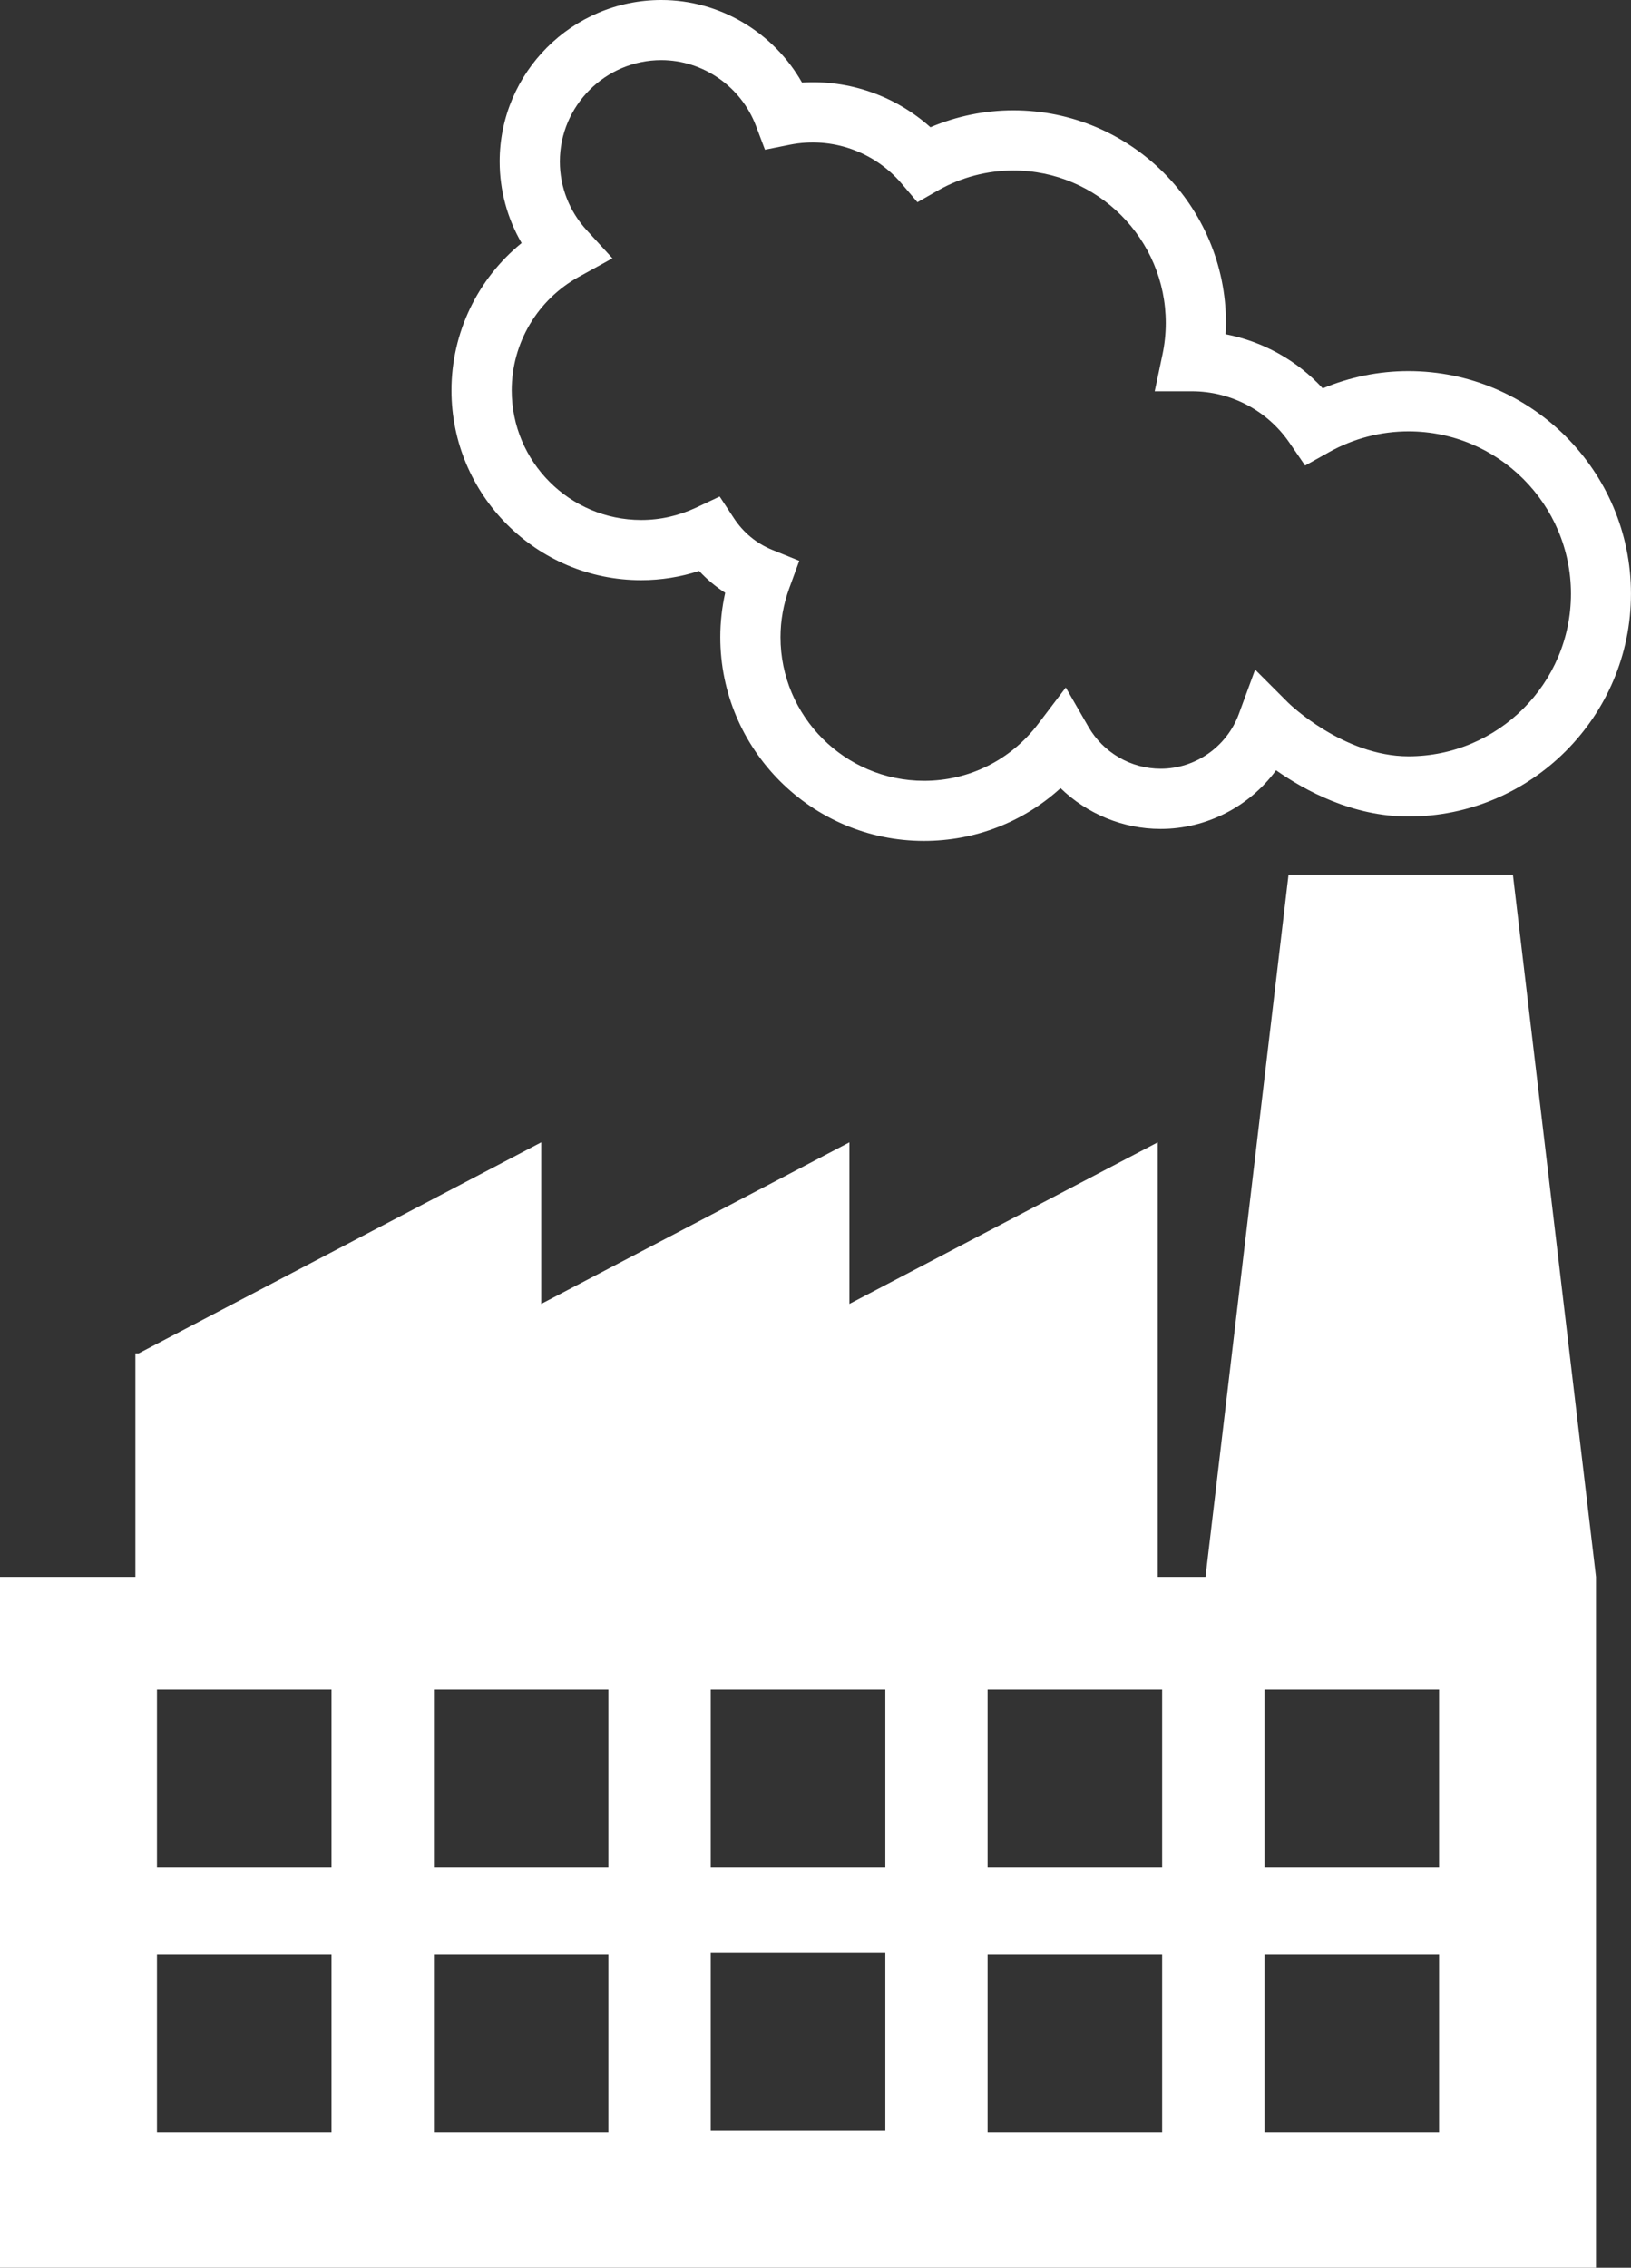
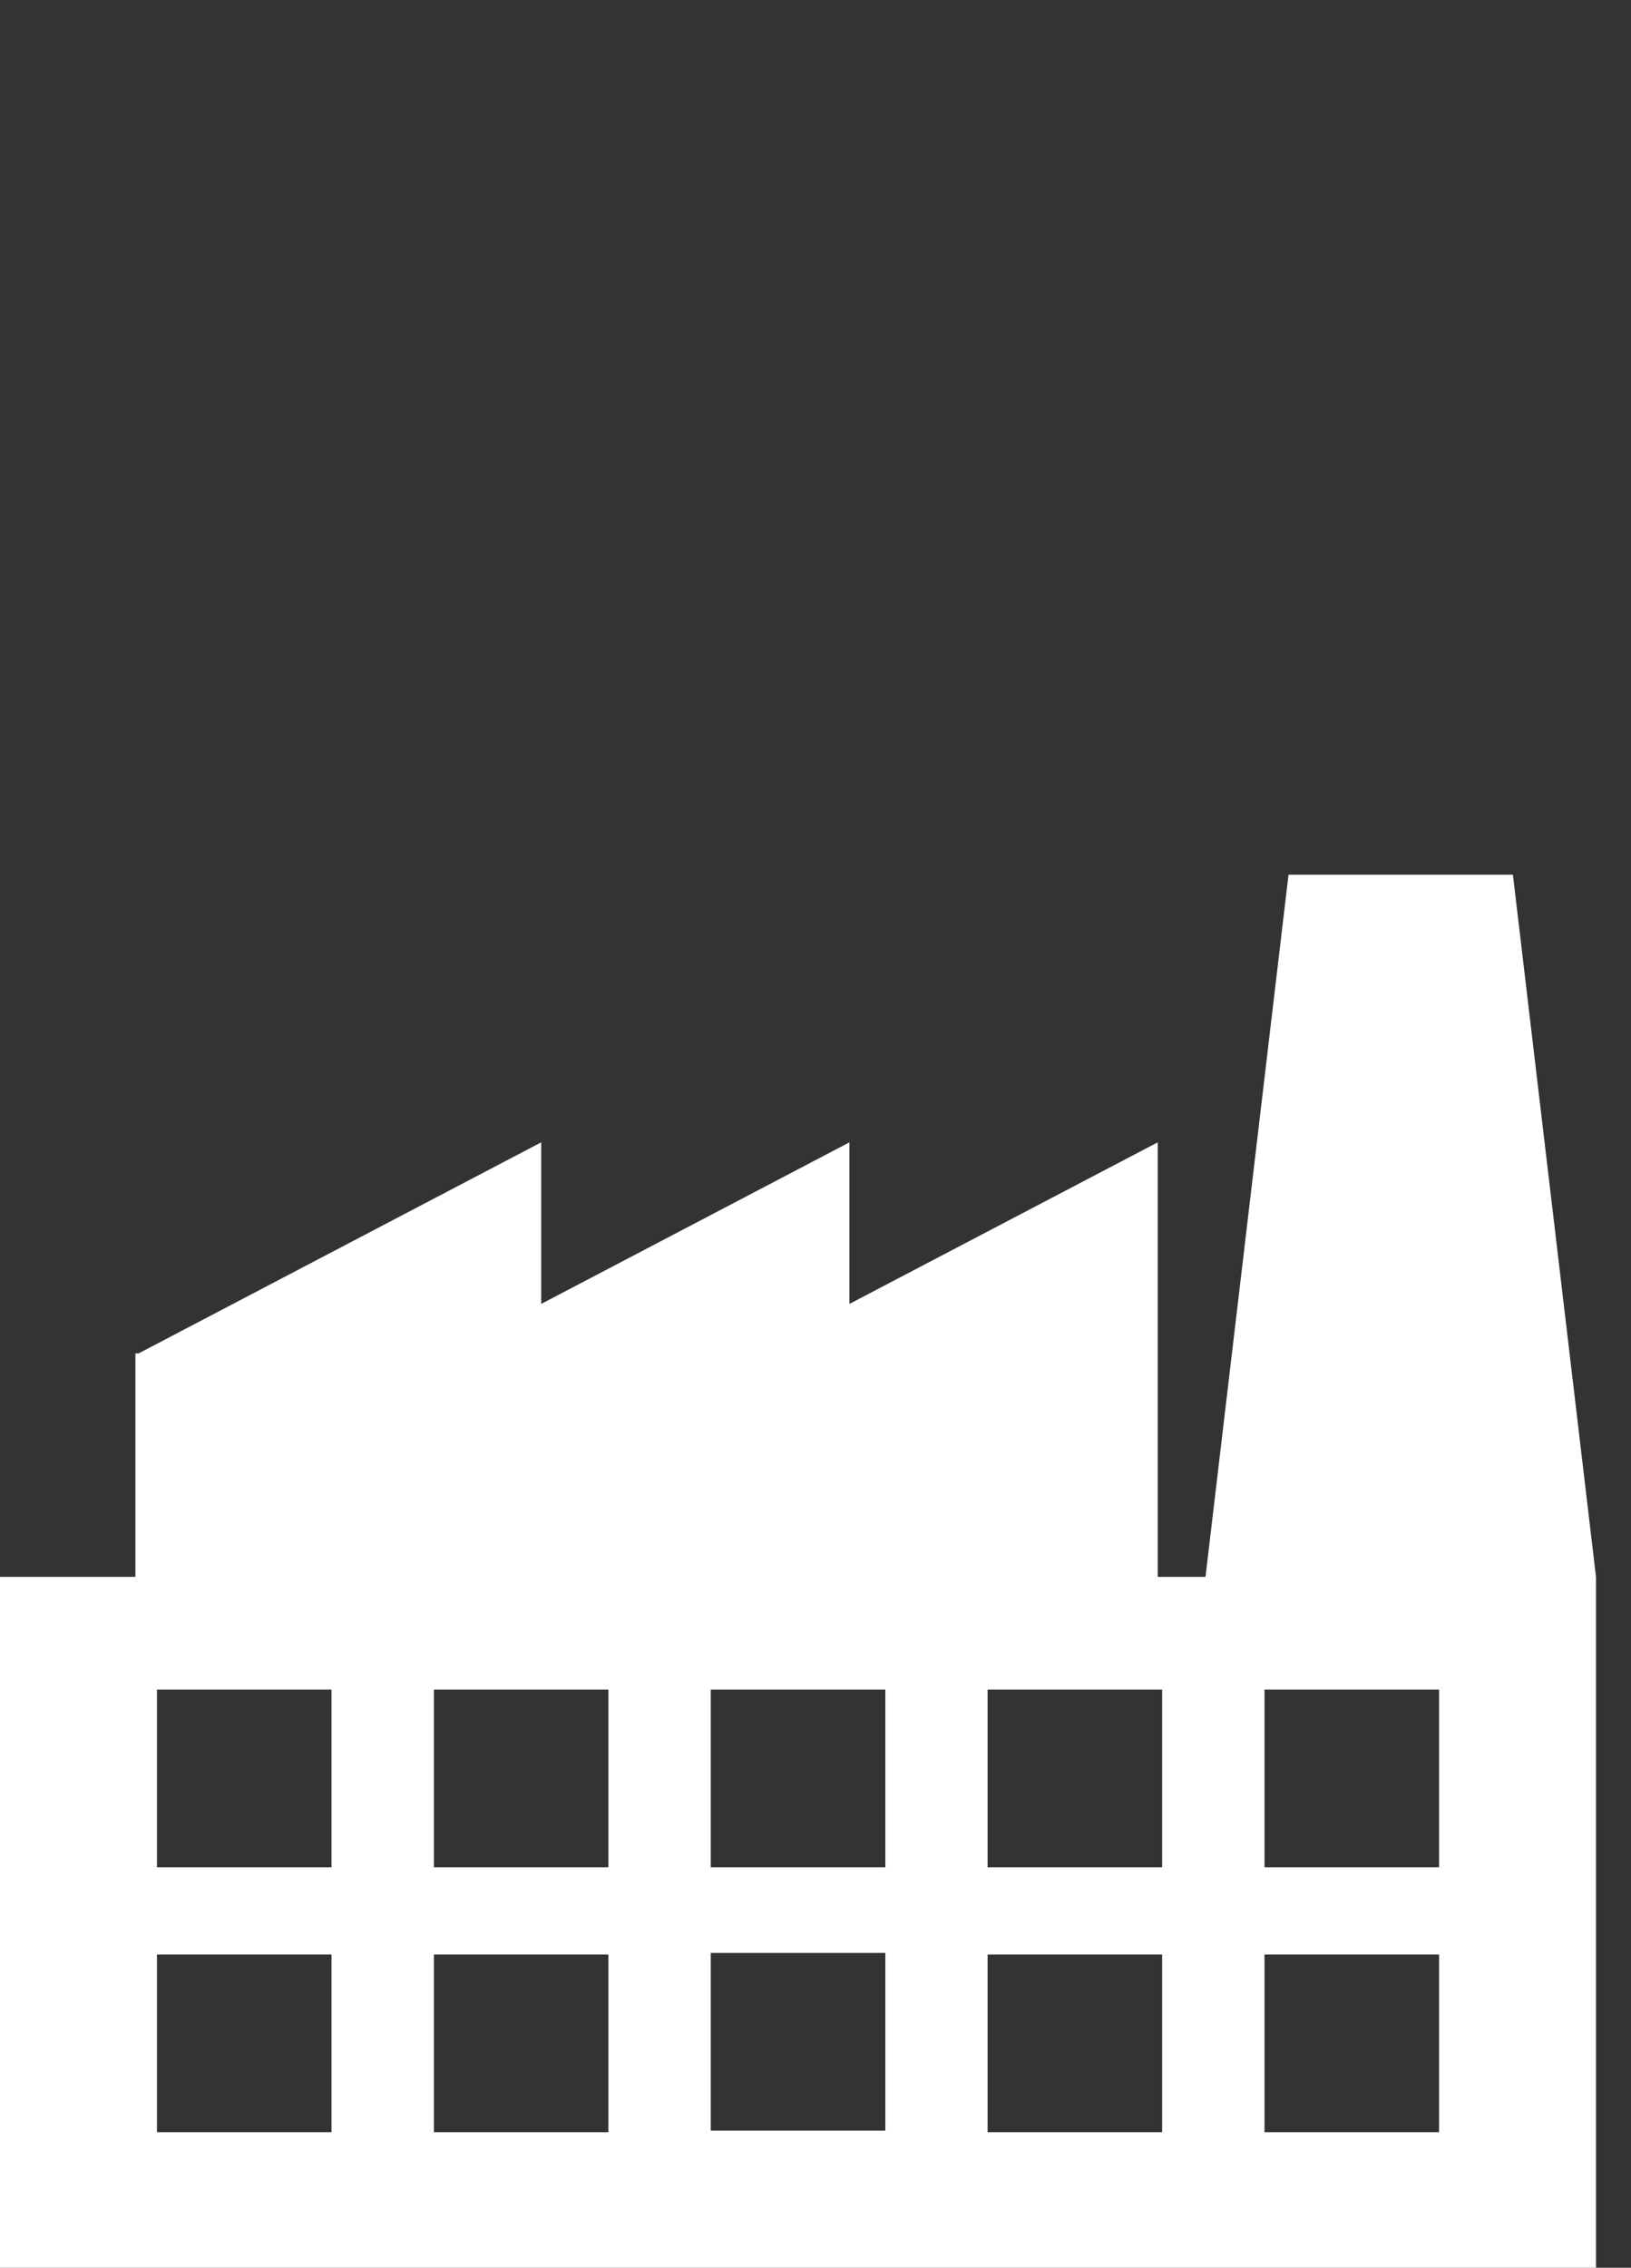
<svg xmlns="http://www.w3.org/2000/svg" version="1.1" id="Layer_1" x="0px" y="0px" width="43.89px" height="61px" viewBox="0 0 43.89 61" enable-background="new 0 0 43.89 61" xml:space="preserve">
  <rect x="0" y="0" width="43.89" height="61" fill="#333333" stroke="none" />
-   <path fill="#FFFFFF" d="M12.149,10.501c0,2.815,2.29,5.105,5.104,5.105c0.533,0,1.056-0.084,1.561-0.248  c0.209,0.227,0.444,0.421,0.701,0.588c-0.087,0.394-0.132,0.794-0.132,1.192c0,3.021,2.458,5.482,5.481,5.482  c1.381,0,2.677-0.51,3.675-1.419c0.712,0.69,1.68,1.096,2.693,1.096c1.241,0,2.393-0.605,3.107-1.577  c0.783,0.55,2.062,1.243,3.561,1.243c3.302,0,5.989-2.688,5.989-5.991c0-3.303-2.688-5.99-5.989-5.99  c-0.792,0-1.575,0.159-2.305,0.465C34.9,9.691,33.984,9.185,32.98,8.99c0.007-0.101,0.011-0.201,0.011-0.302  c0-3.154-2.567-5.72-5.722-5.72c-0.766,0-1.527,0.156-2.231,0.455c-0.938-0.838-2.179-1.283-3.456-1.202  C20.82,0.873,19.372,0,17.797,0c-2.398,0-4.351,1.95-4.351,4.345c0,0.776,0.206,1.532,0.591,2.193  C12.855,7.496,12.149,8.947,12.149,10.501z M13.77,10.501c0-1.271,0.691-2.439,1.809-3.056l0.902-0.497l-0.697-0.76  c-0.462-0.505-0.719-1.159-0.719-1.842c0-1.502,1.226-2.729,2.73-2.729c1.125,0,2.148,0.713,2.548,1.768l0.242,0.642l0.674-0.135  c1.126-0.223,2.265,0.185,2.996,1.038l0.433,0.509l0.577-0.329c0.61-0.343,1.304-0.524,2.005-0.524c2.262,0,4.101,1.841,4.101,4.103  c0,0.282-0.03,0.571-0.091,0.857l-0.207,0.979h0.999c1.051,0,2.035,0.518,2.63,1.389l0.418,0.609l0.646-0.361  c0.653-0.366,1.392-0.559,2.136-0.559c2.409,0,4.372,1.958,4.372,4.37c0,2.411-1.963,4.371-4.372,4.371  c-1.748,0-3.219-1.421-3.231-1.436l-0.896-0.896l-0.437,1.191c-0.323,0.88-1.168,1.475-2.104,1.475c-0.8,0-1.545-0.433-1.945-1.128  l-0.609-1.057l-0.738,0.972c-0.738,0.976-1.859,1.538-3.075,1.538c-2.131,0-3.864-1.735-3.864-3.864c0-0.445,0.079-0.889,0.237-1.32  l0.268-0.734l-0.723-0.293c-0.424-0.171-0.781-0.465-1.034-0.85l-0.385-0.586l-0.634,0.299c-0.471,0.219-0.965,0.332-1.477,0.332  C15.332,13.986,13.77,12.424,13.77,10.501z" />
  <path fill="#FFFFFF" d="M40.712,23.528h-6.038l-2.234,18.888h-1.286v-6.011v-5.677l-8.296,4.346v-4.346l-8.294,4.346v-4.346  L3.731,36.405H3.644v6.011H0V61h42.948V42.816v-0.4L40.712,23.528z M8.921,57.354H4.224v-4.78h4.697V57.354z M8.921,50.229H4.224  v-4.78h4.697V50.229z M16.372,57.354h-4.695v-4.78h4.695V57.354z M16.372,50.229h-4.695v-4.78h4.695V50.229z M23.824,57.312h-4.698  v-4.78h4.698V57.312z M23.824,50.229h-4.698v-4.78h4.698V50.229z M31.273,57.354h-4.697v-4.78h4.697V57.354z M31.273,50.229h-4.697  v-4.78h4.697V50.229z M38.725,57.354h-4.697v-4.78h4.697V57.354z M38.725,50.229h-4.697v-4.78h4.697V50.229z" />
</svg>